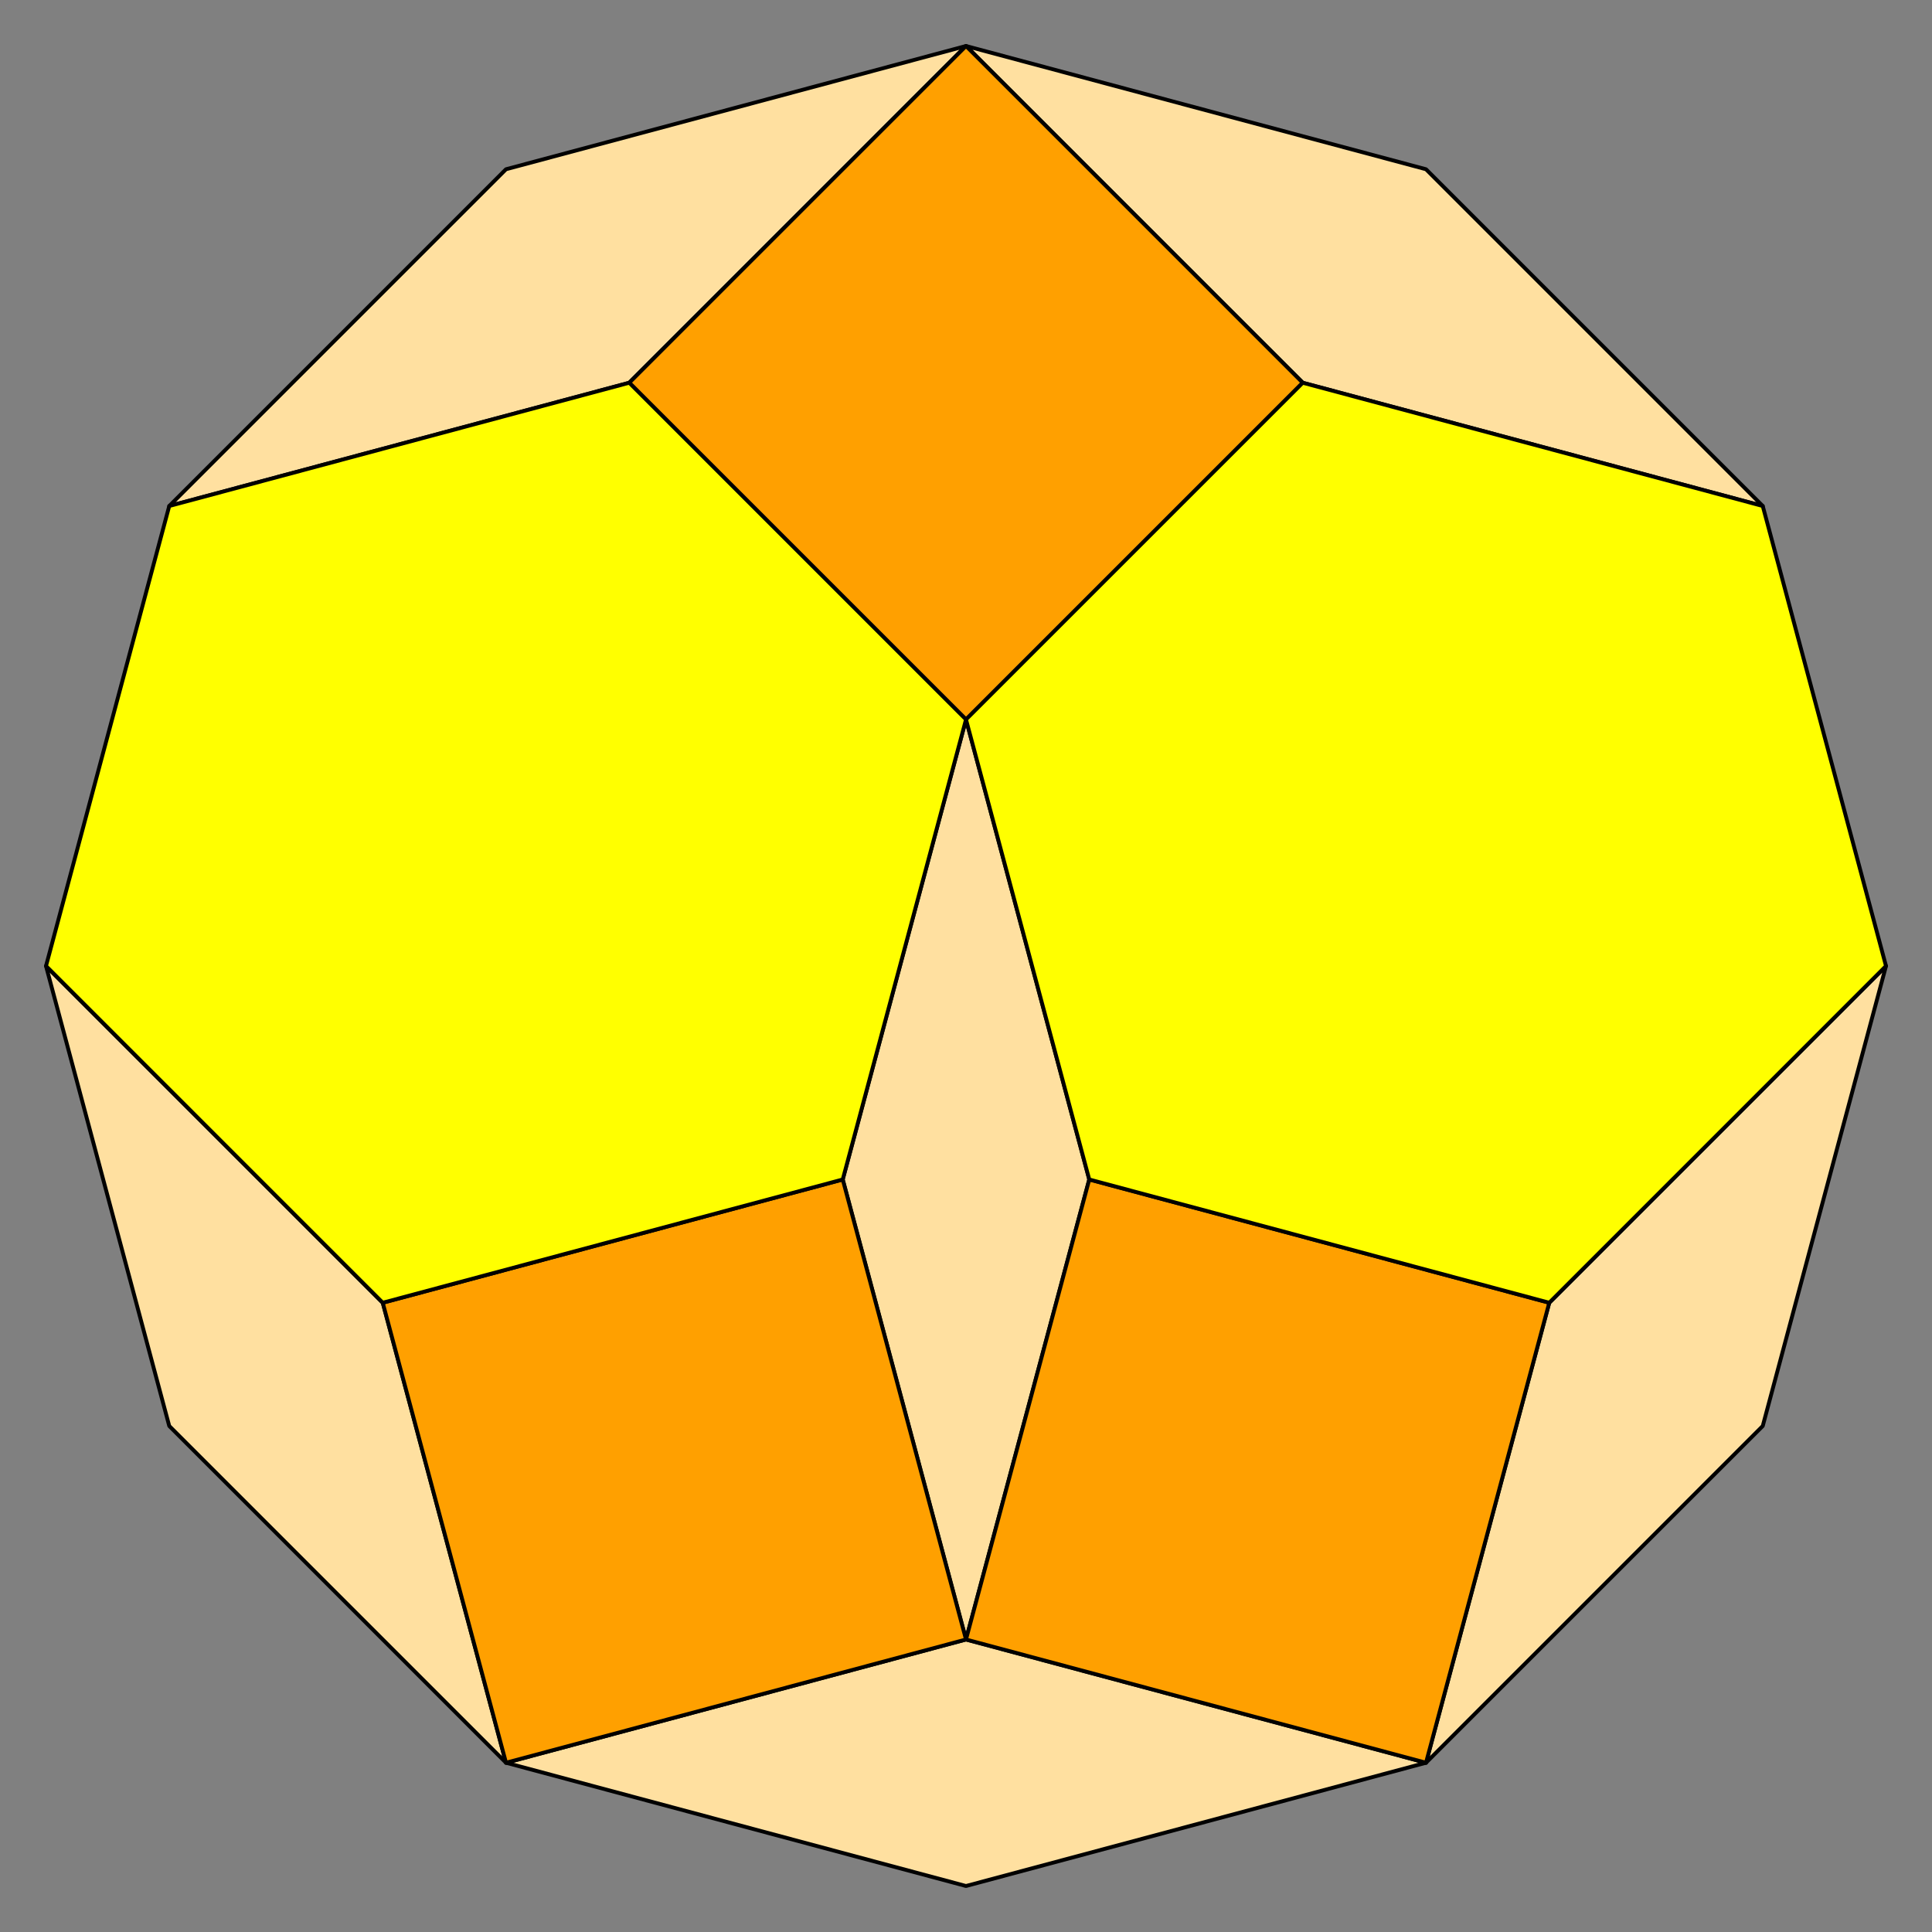
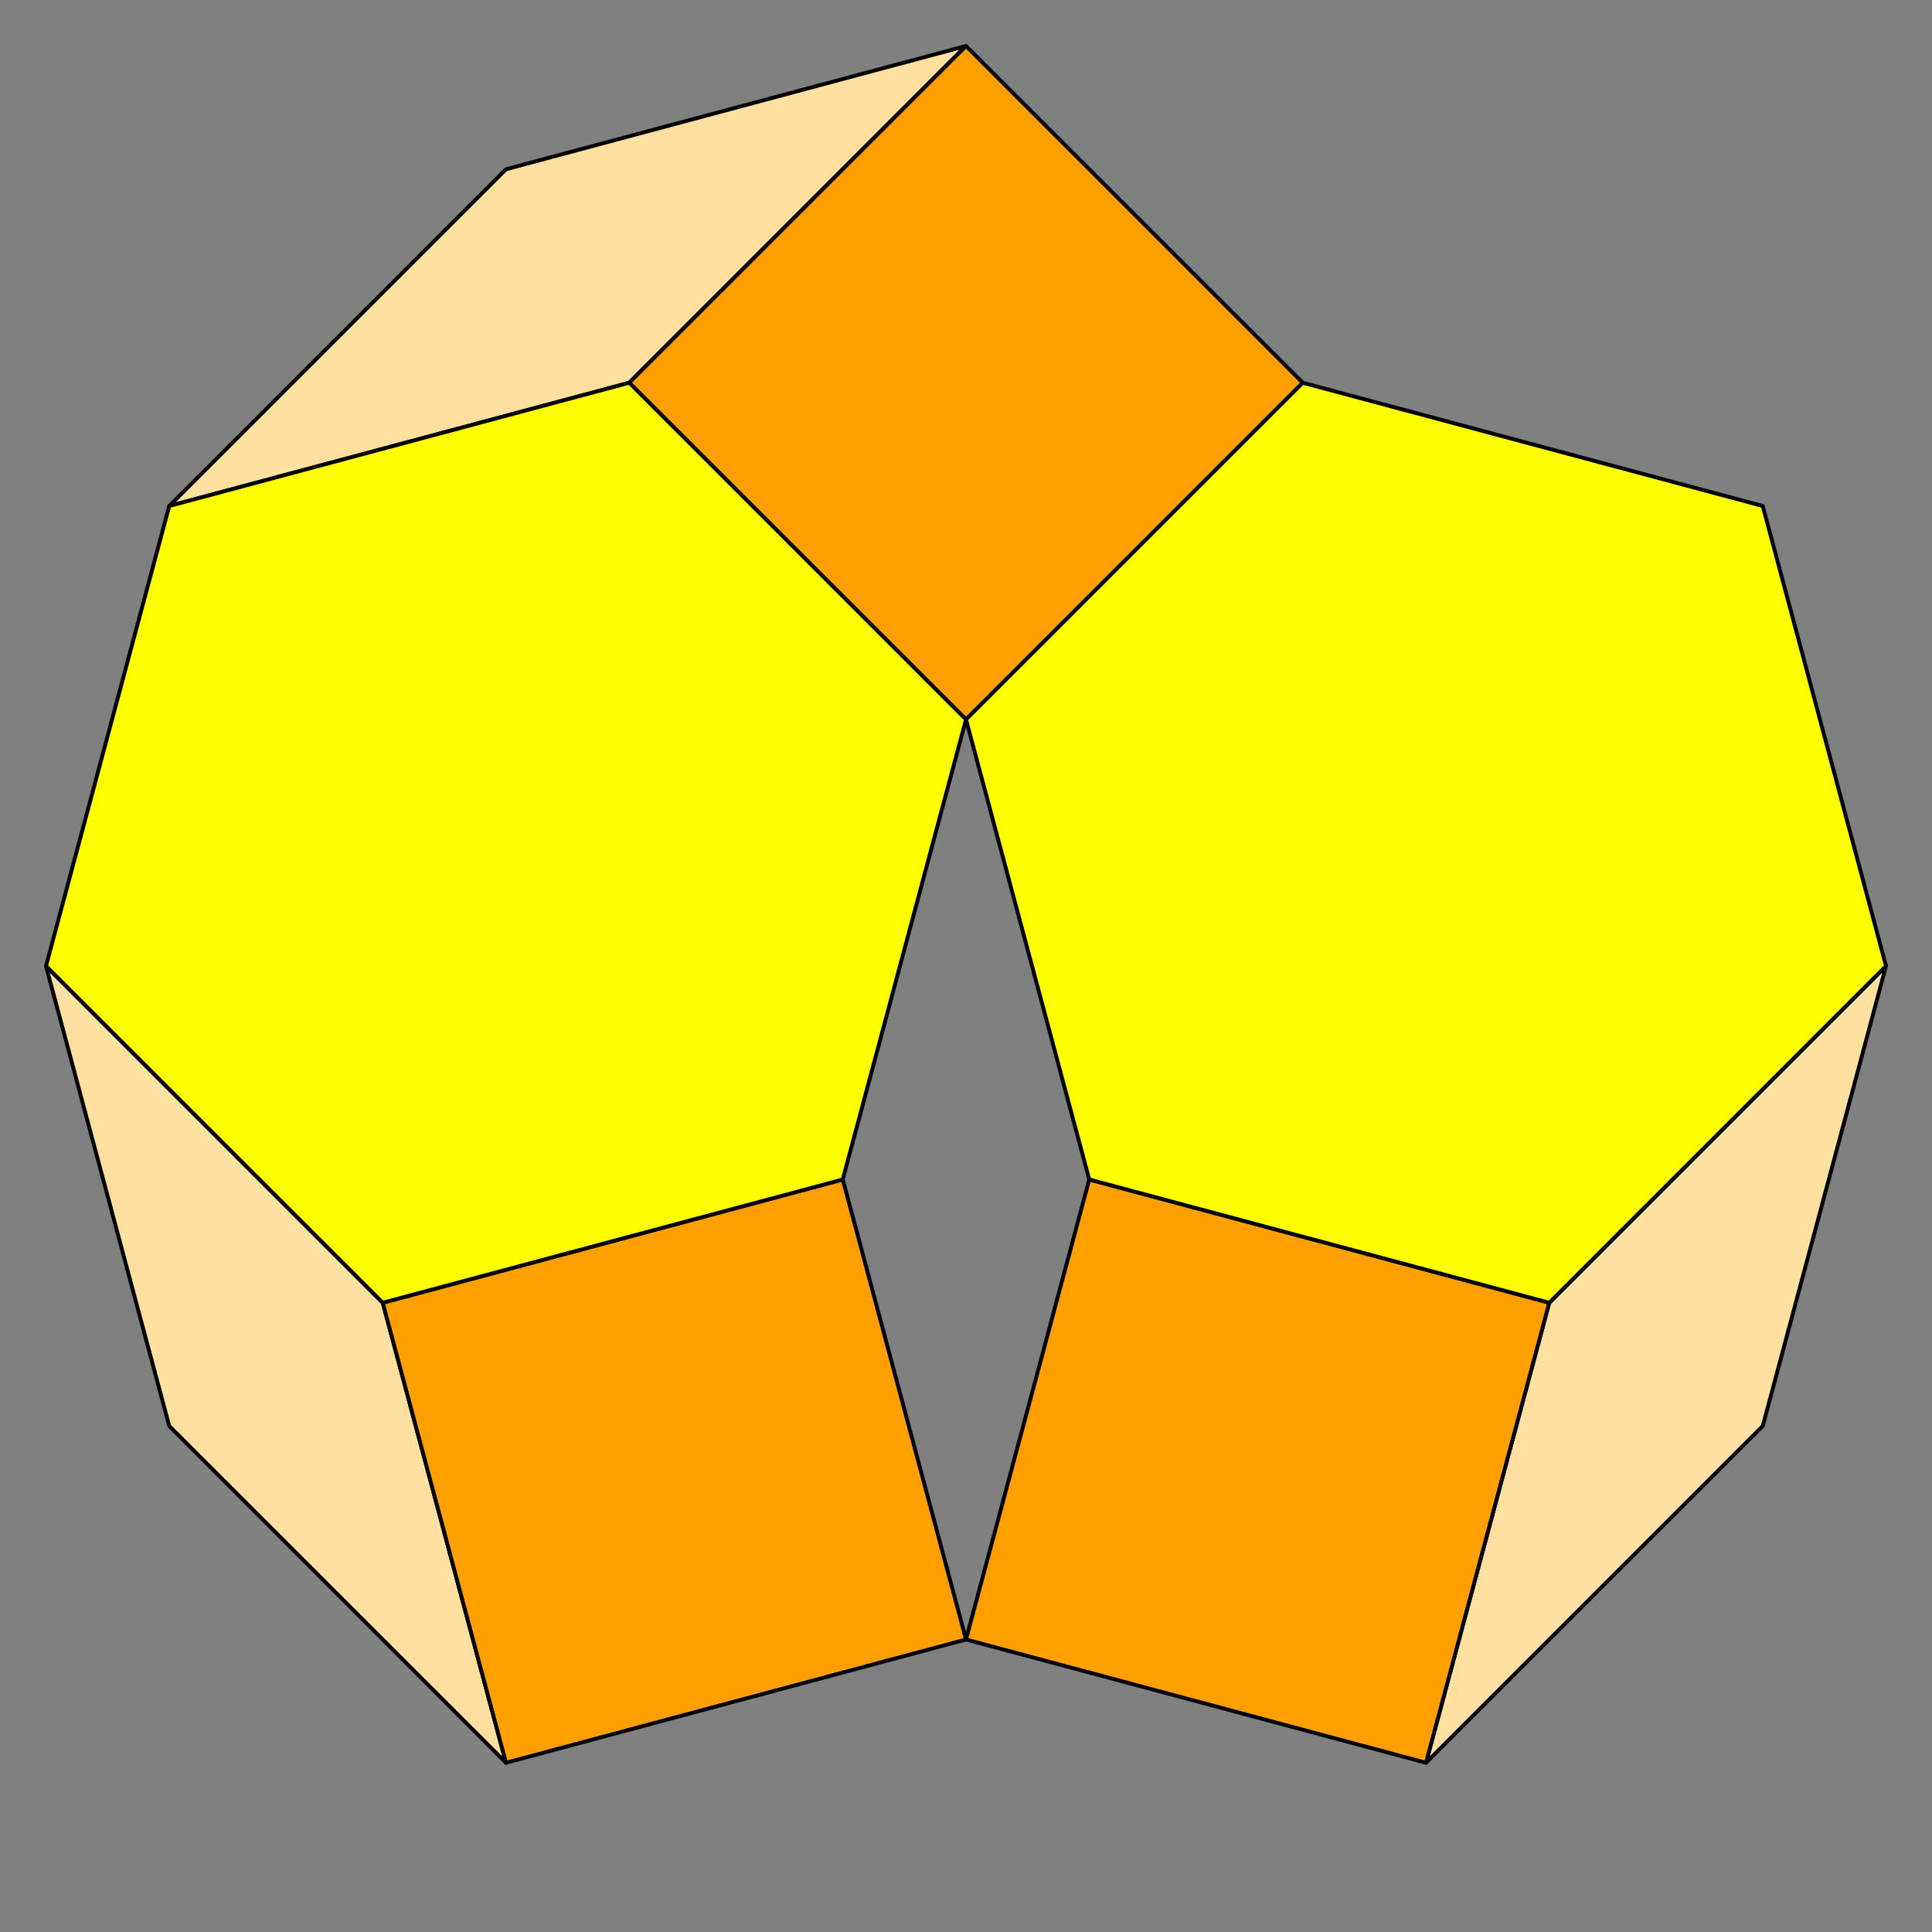
<svg xmlns="http://www.w3.org/2000/svg" version="1.0" width="1000.0" height="1000" id="C:\tom\Socolar-tiled_dodecagon.svg">
  <rect width="100%" height="100%" fill="#808080" stroke="none" />
  <g style="opacity:1.0;fill:#ffe0a0;fill-opacity:1;stroke:#000000;stroke-width:2.0;stroke-opacity:1.00;stroke-linejoin:round">
-     <polygon fill-rule="evenodd" points=" 738.095,912.393 500,848.595 261.904,912.393 500,976.19" />
-     <polygon fill-rule="evenodd" points=" 500,848.595 563.797,610.5 500,372.405 436.202,610.5" />
    <polygon fill-rule="evenodd" points=" 738.095,912.393 912.393,738.095 976.19,500 801.892,674.298" />
    <polygon fill-rule="evenodd" points=" 261.904,912.393 198.107,674.297 23.809,499.999 87.606,738.095" />
-     <polygon fill-rule="evenodd" points=" 674.297,198.107 912.393,261.904 738.095,87.606 500,23.81" />
    <polygon fill-rule="evenodd" points=" 87.607,261.904 325.702,198.107 500,23.81 261.905,87.607" />
  </g>
  <g style="opacity:1.0;fill:#ffa000;fill-opacity:1;stroke:#000000;stroke-width:2.0;stroke-opacity:1.00;stroke-linejoin:round">
    <polygon fill-rule="evenodd" points=" 738.095,912.393 801.892,674.298 563.797,610.5 500,848.595" />
    <polygon fill-rule="evenodd" points=" 500,848.595 436.202,610.5 198.107,674.297 261.904,912.393" />
    <polygon fill-rule="evenodd" points=" 500,372.405 674.297,198.107 500,23.81 325.702,198.107" />
  </g>
  <g style="opacity:1.0;fill:#ffff00;fill-opacity:1;stroke:#000000;stroke-width:2.0;stroke-opacity:1.00;stroke-linejoin:round">
    <polygon fill-rule="evenodd" points=" 563.797,610.5 801.892,674.298 976.19,500 912.393,261.904 674.297,198.107 500,372.405" />
    <polygon fill-rule="evenodd" points=" 198.107,674.297 436.202,610.5 500,372.405 325.702,198.107 87.607,261.904 23.809,499.999" />
  </g>
</svg>